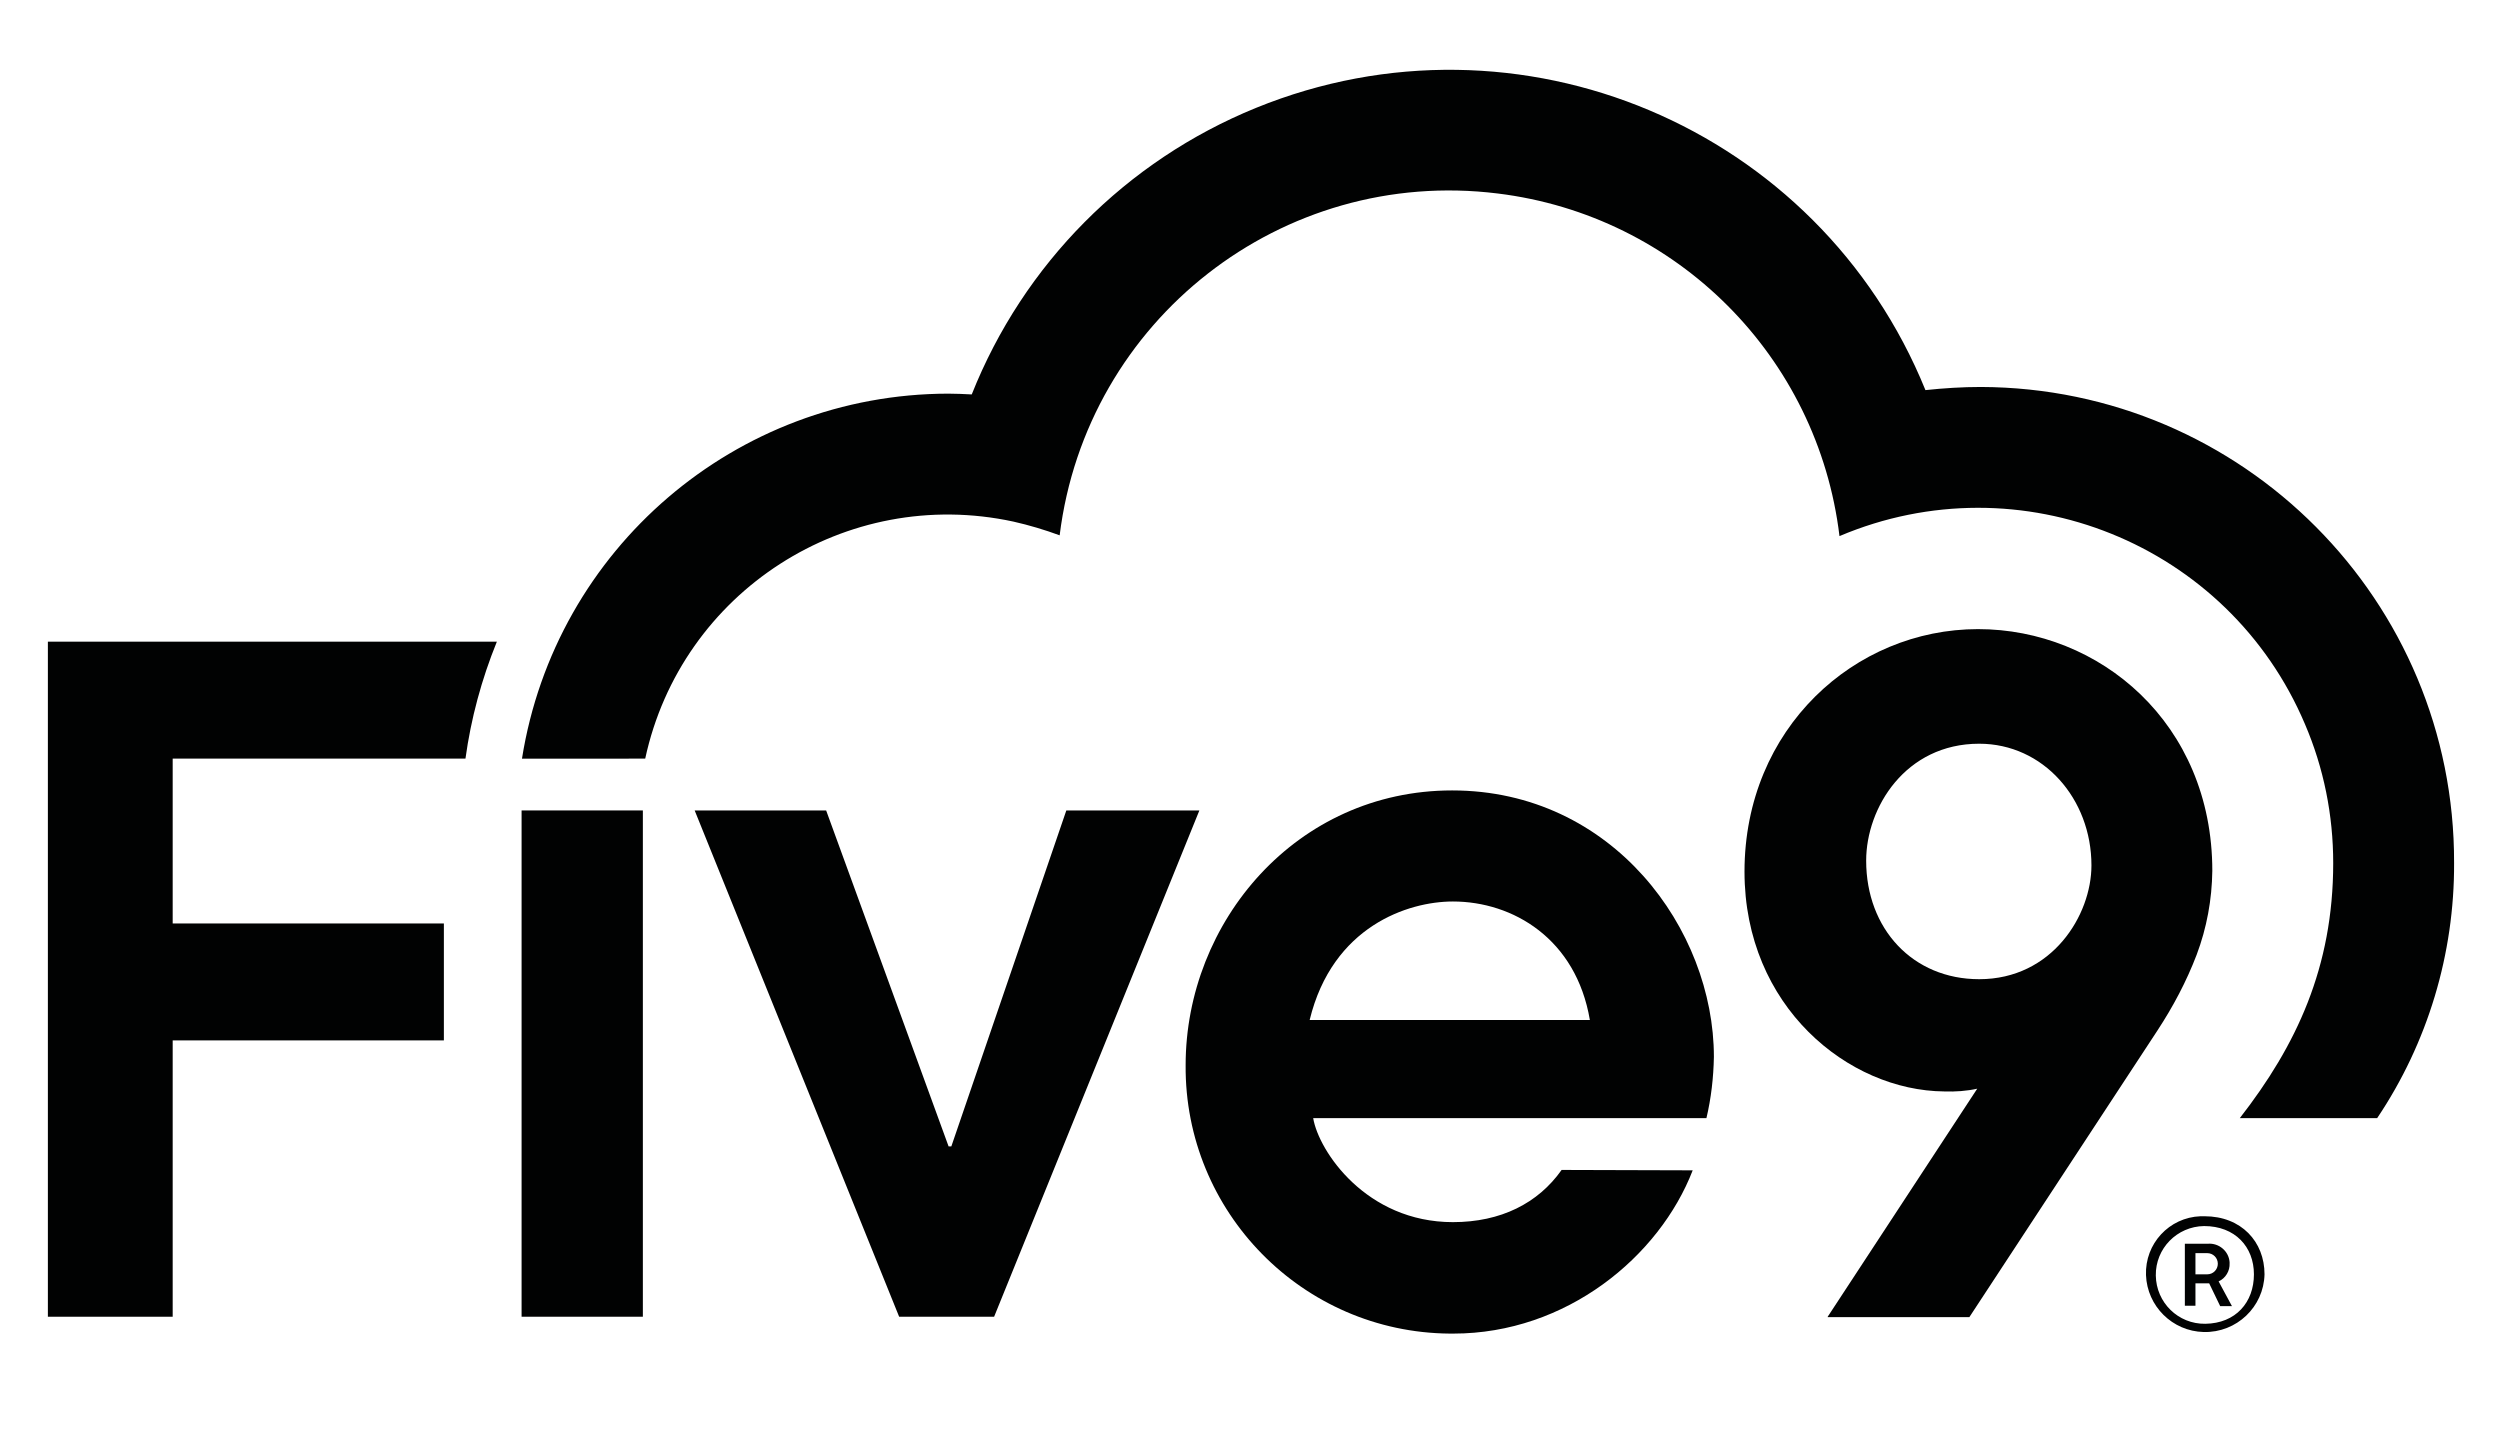
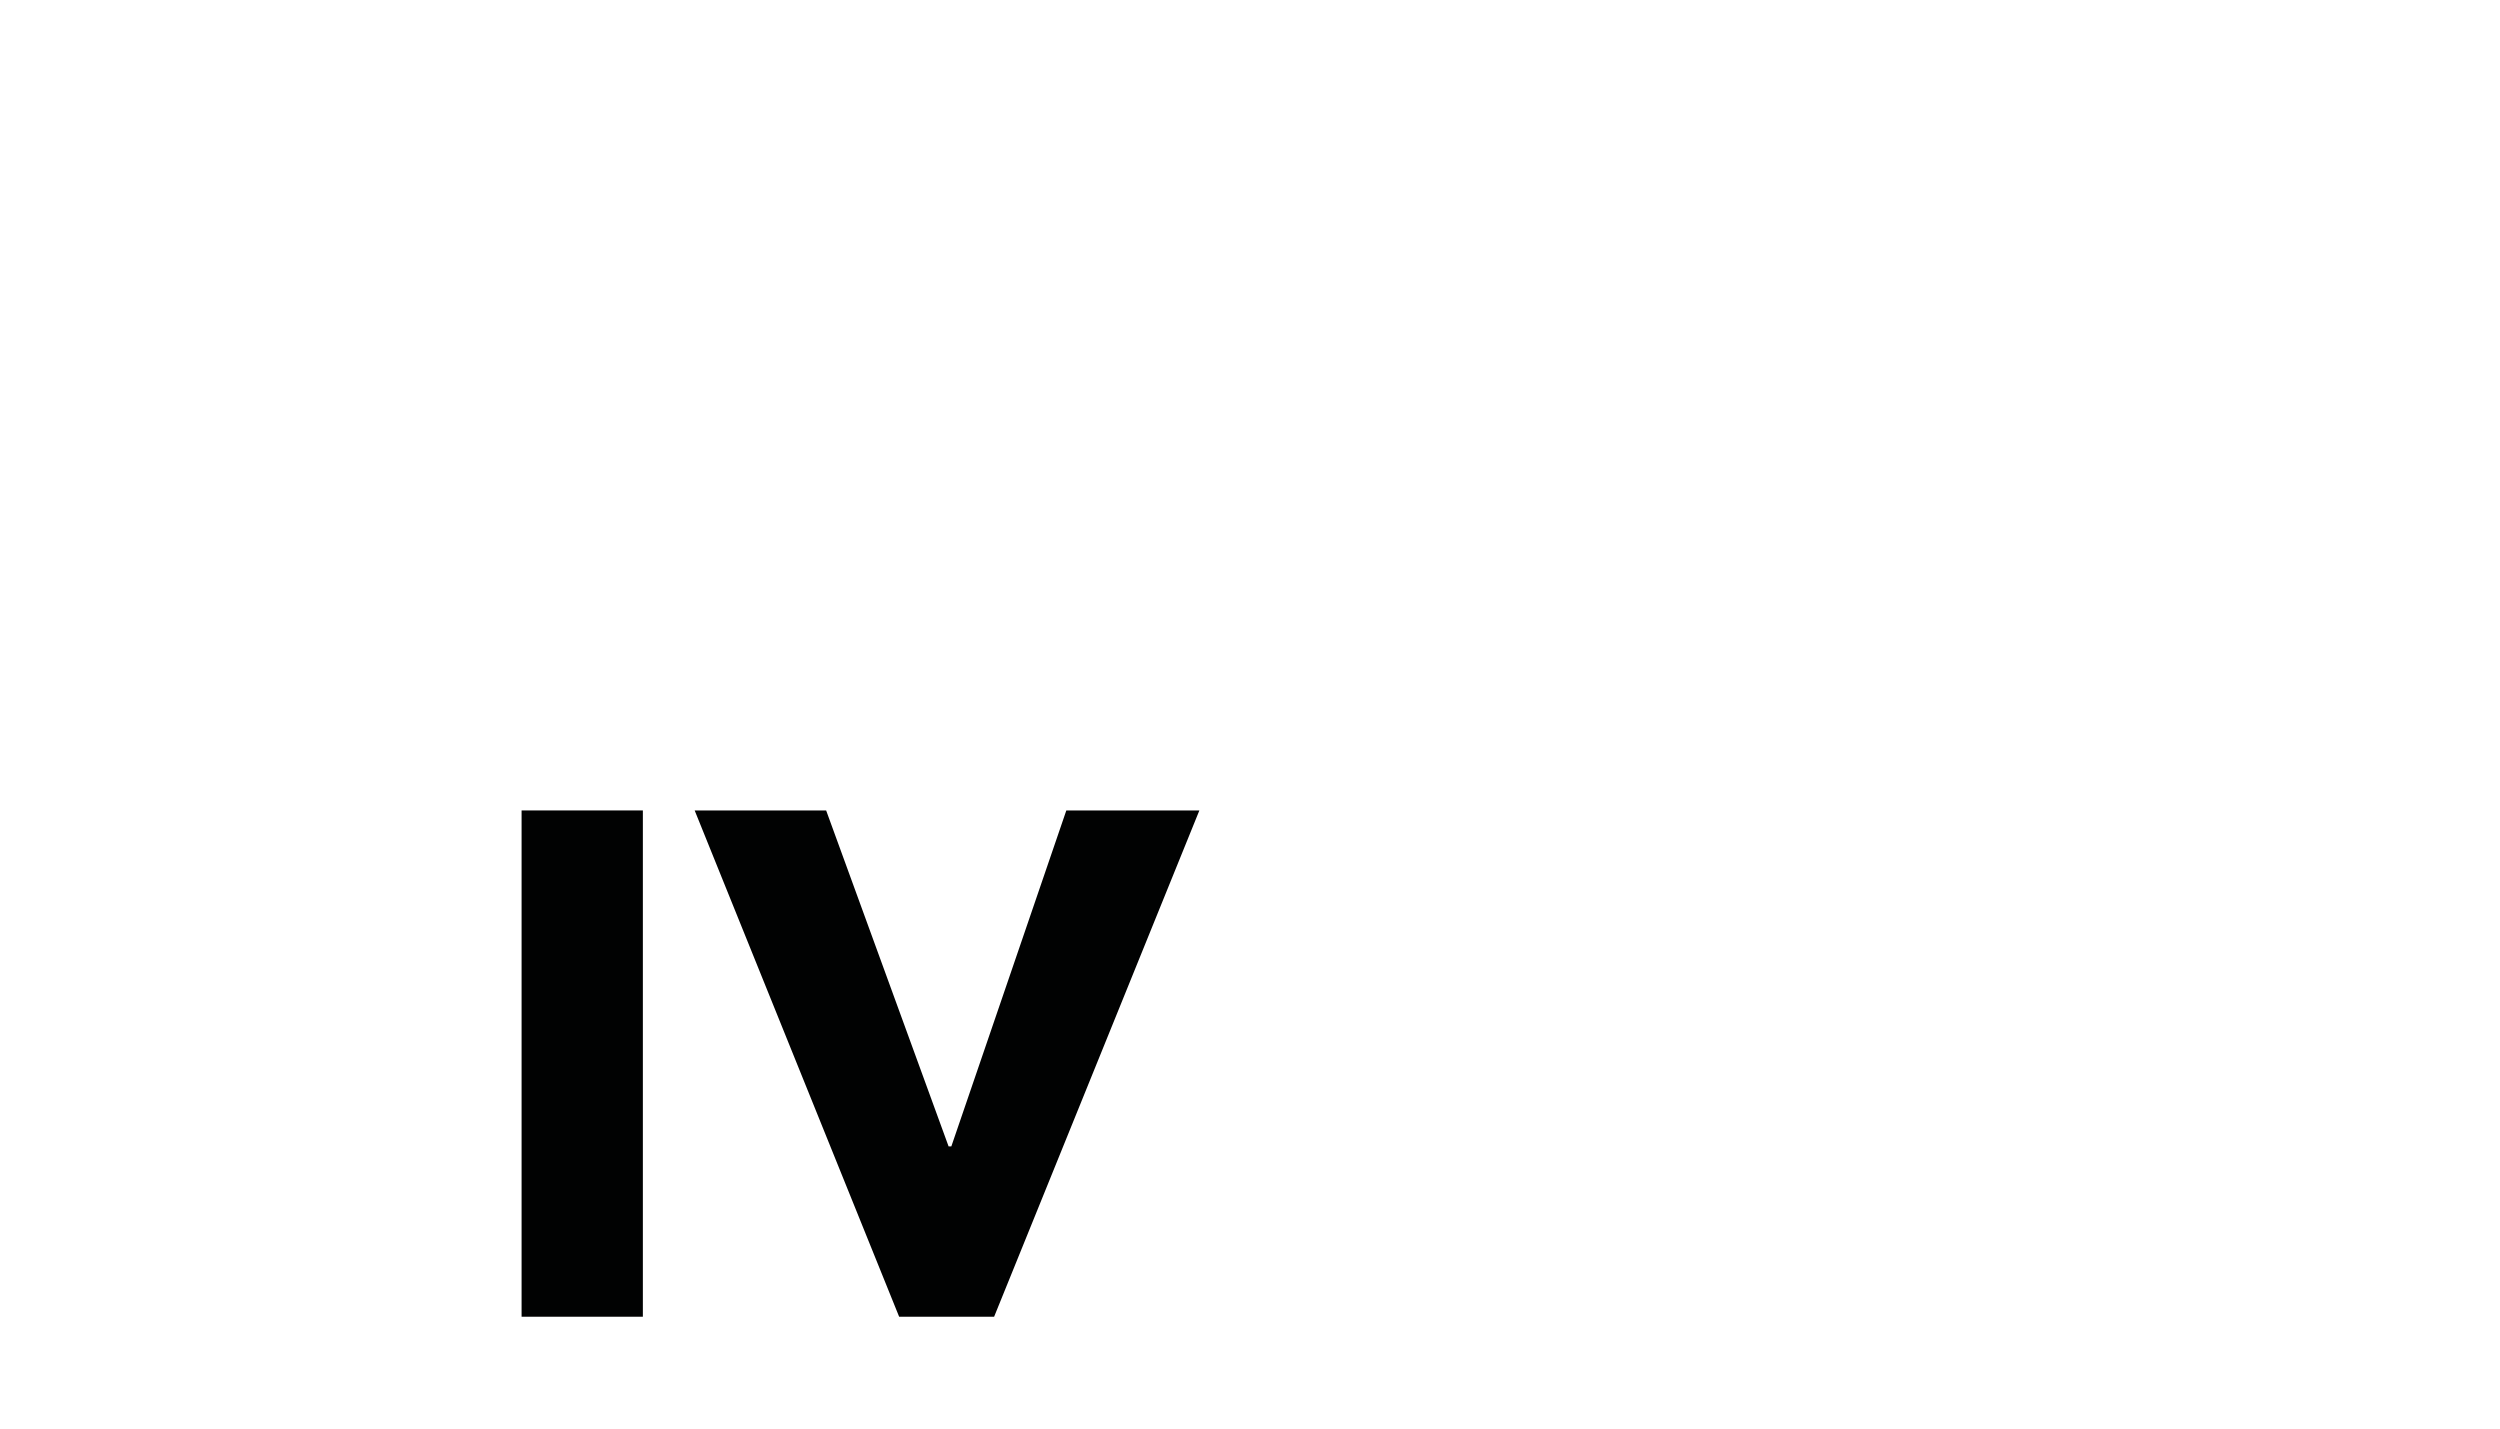
<svg xmlns="http://www.w3.org/2000/svg" version="1.1" id="katman_1" x="0px" y="0px" viewBox="0 0 637 364" style="enable-background:new 0 0 637 364;" xml:space="preserve">
  <style type="text/css">
	.st0{fill:#010202;}
</style>
-   <path class="st0" d="M44,193.3h74.6c1.4-10.2,4.1-20.2,8-29.8H12.2v172H44v-70.4h69.1v-29.8H44V193.3z" />
-   <path class="st0" d="M164.4,193.3c9.2-42.6,51.2-69.6,93.8-60.4c4,0.9,8,2.1,11.8,3.5c6.8-54.9,56.7-93.9,111.6-87.1  c45.7,5.6,81.6,41.6,87.1,87.3c46-19.5,99.1,1.9,118.6,47.9c4.8,11.2,7.2,23.2,7.2,35.4c0,26.6-9.4,46.5-23.8,65h35  c12.9-19.2,19.7-41.9,19.6-65c0.2-66.8-53.8-121.1-120.6-121.3c-4.7,0-9.4,0.3-14.1,0.8C463.4,32.4,387,0.2,320,27.5  c-33.1,13.5-59.2,39.8-72.4,73c-2-0.1-4-0.2-6-0.2c-54.1,0.1-100.1,39.5-108.6,93H164.4z" />
  <rect x="132.9" y="206.5" class="st0" width="30.9" height="129" />
  <path class="st0" d="M177,206.5h33.5l31.2,85.6h0.7l29.3-85.6h33.9l-52.3,129h-24.2L177,206.5z" />
-   <path class="st0" d="M465.7,335.5l38.1-58.1c-2.7,0.6-5.6,0.8-8.4,0.7c-24.4-0.2-50.9-21.6-50.9-56c0-36.5,28.1-61.8,59.5-61.8  c30.9,0,59.7,23.9,59.7,61.6c-0.1,7.3-1.4,14.5-4,21.4c-2.6,6.8-6,13.2-10,19.3l-47.9,73h-36.1V335.5z M504.3,189.5  c-18.8,0-28.8,16.3-28.8,29.8c0,17.4,11.9,30.2,28.8,30.2c18.6,0,28.6-16.3,28.6-29C532.9,203.5,520.6,189.5,504.3,189.5  L504.3,189.5z" />
-   <path class="st0" d="M397.9,298.1c-6,8.5-15.5,13.3-27.7,13.3c-22.1,0-34.2-18.1-35.6-26.5h100.2c1.2-5.1,1.8-10.3,1.9-15.6  c0-32.5-25.8-67.9-66.7-67.9c-39.7,0-67.9,33.5-67.9,70c-0.3,37.4,29.8,68.1,67.3,68.4c0.3,0,0.6,0,0.9,0c28.8,0,52.5-19.6,61-41.6  L397.9,298.1L397.9,298.1z M370.2,229.7c15.3,0,31.4,9.5,34.9,30.2h-71.4C339.5,236,358.8,229.7,370.2,229.7L370.2,229.7z" />
-   <path class="st0" d="M546.8,324.9c-0.3-8,5.9-14.7,13.9-15c0.3,0,0.6,0,1,0c9.4,0,15.3,6.5,15.3,14.8c-0.2,8.3-7.1,14.9-15.5,14.7  C553.5,339.2,547.1,332.8,546.8,324.9L546.8,324.9z M574.3,324.7c0-7-4.8-12.3-12.7-12.3c-6.9,0.1-12.4,5.7-12.3,12.6  c0.1,6.9,5.7,12.4,12.6,12.3C569.7,337.2,574.3,331.8,574.3,324.7L574.3,324.7z M556.7,316.9h5.9c2.8-0.2,5.3,1.9,5.5,4.7  c0,0.1,0,0.2,0,0.3c0.1,1.9-1,3.8-2.8,4.6l3.4,6.3h-3l-2.8-5.8h-3.5v5.7h-2.7L556.7,316.9z M562.4,324.7c1.5,0,2.7-1.2,2.7-2.7  s-1.2-2.7-2.7-2.7l0,0h-3v5.4L562.4,324.7L562.4,324.7z" />
</svg>